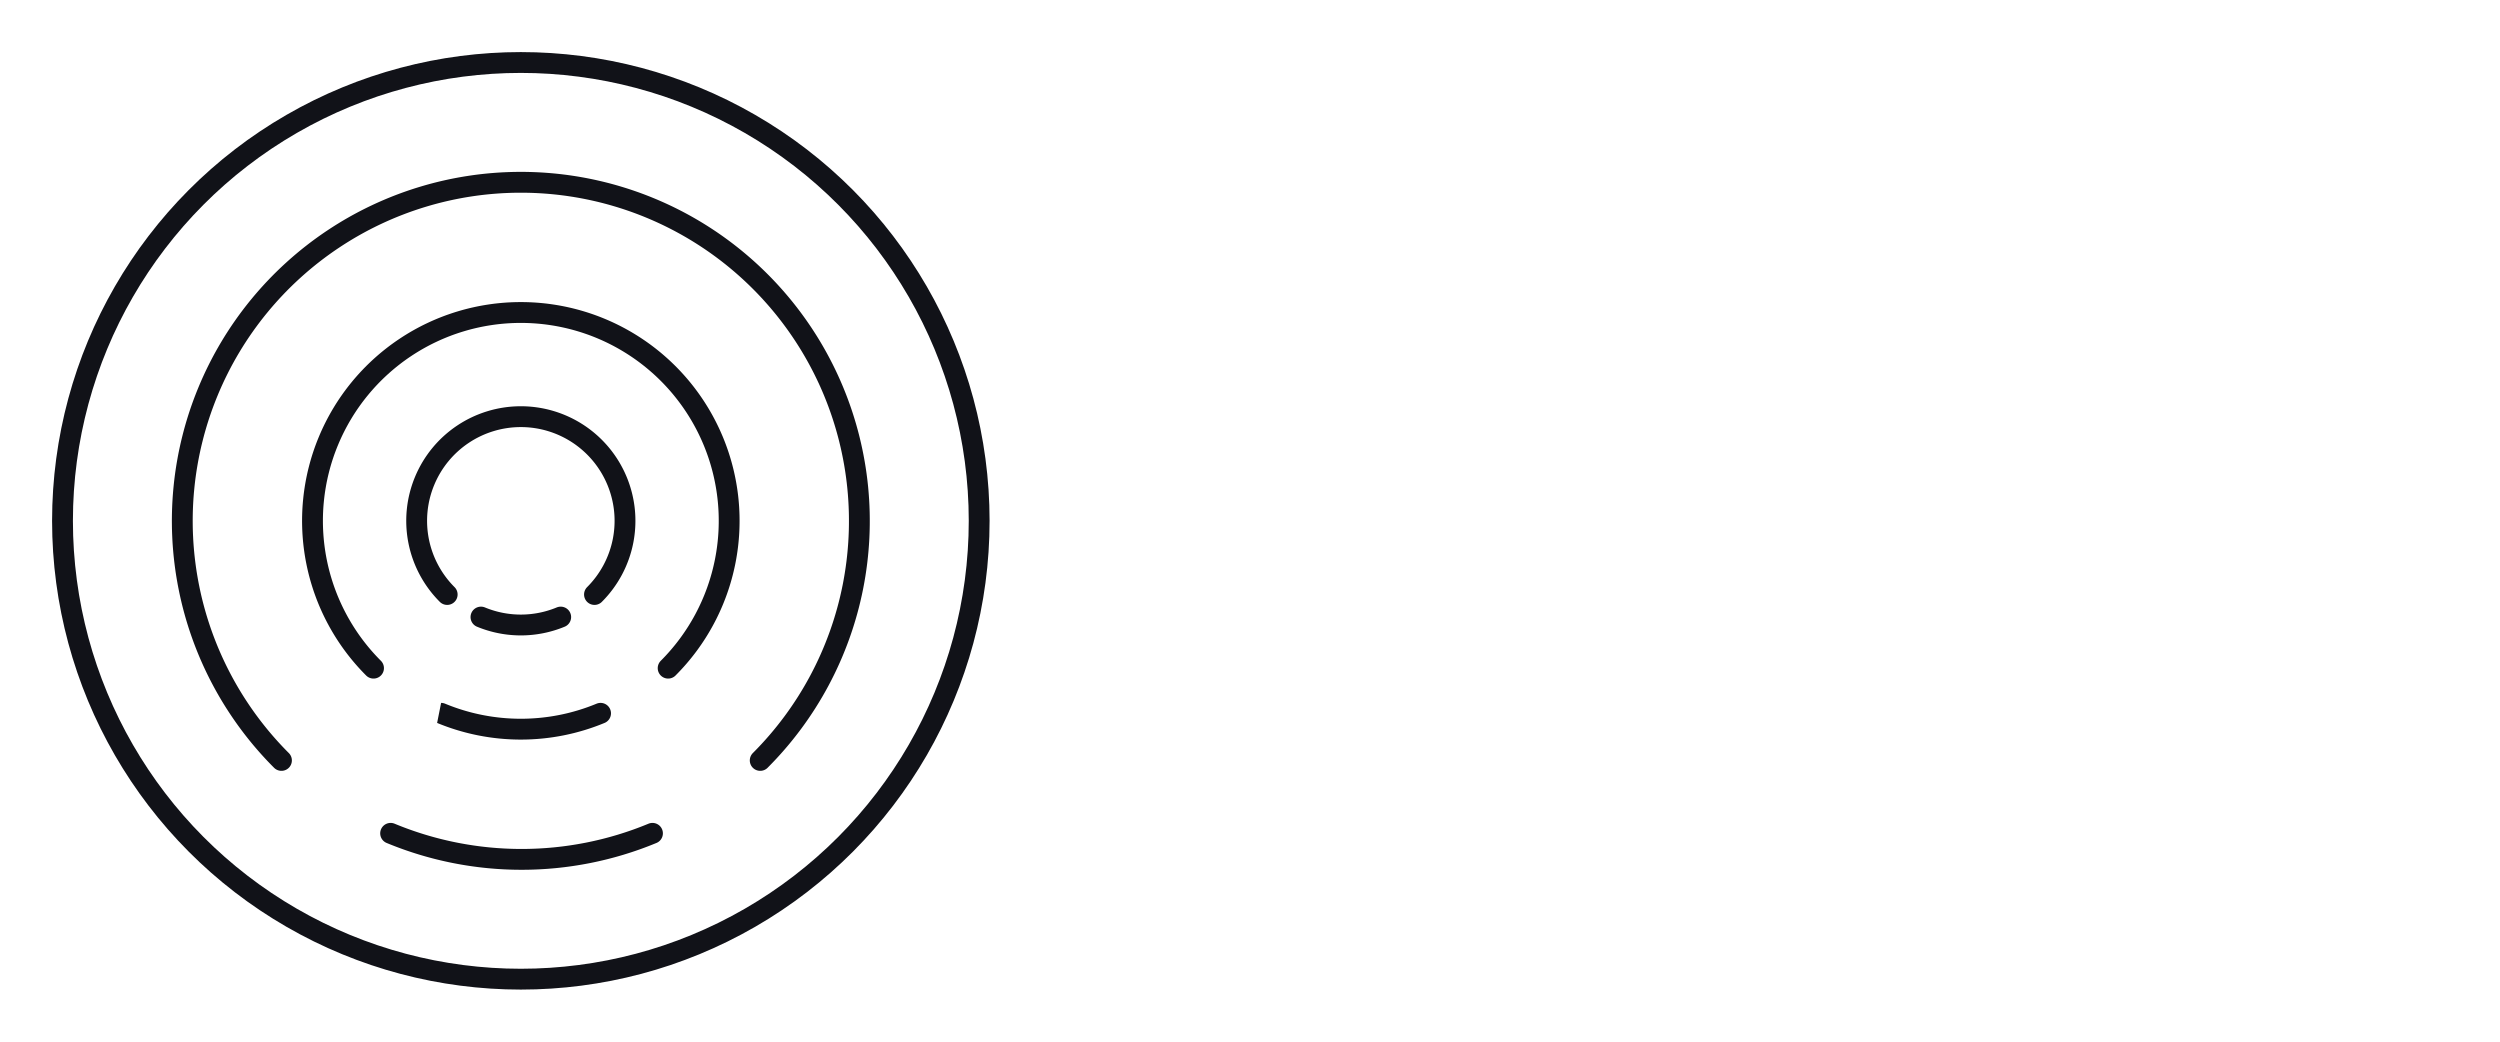
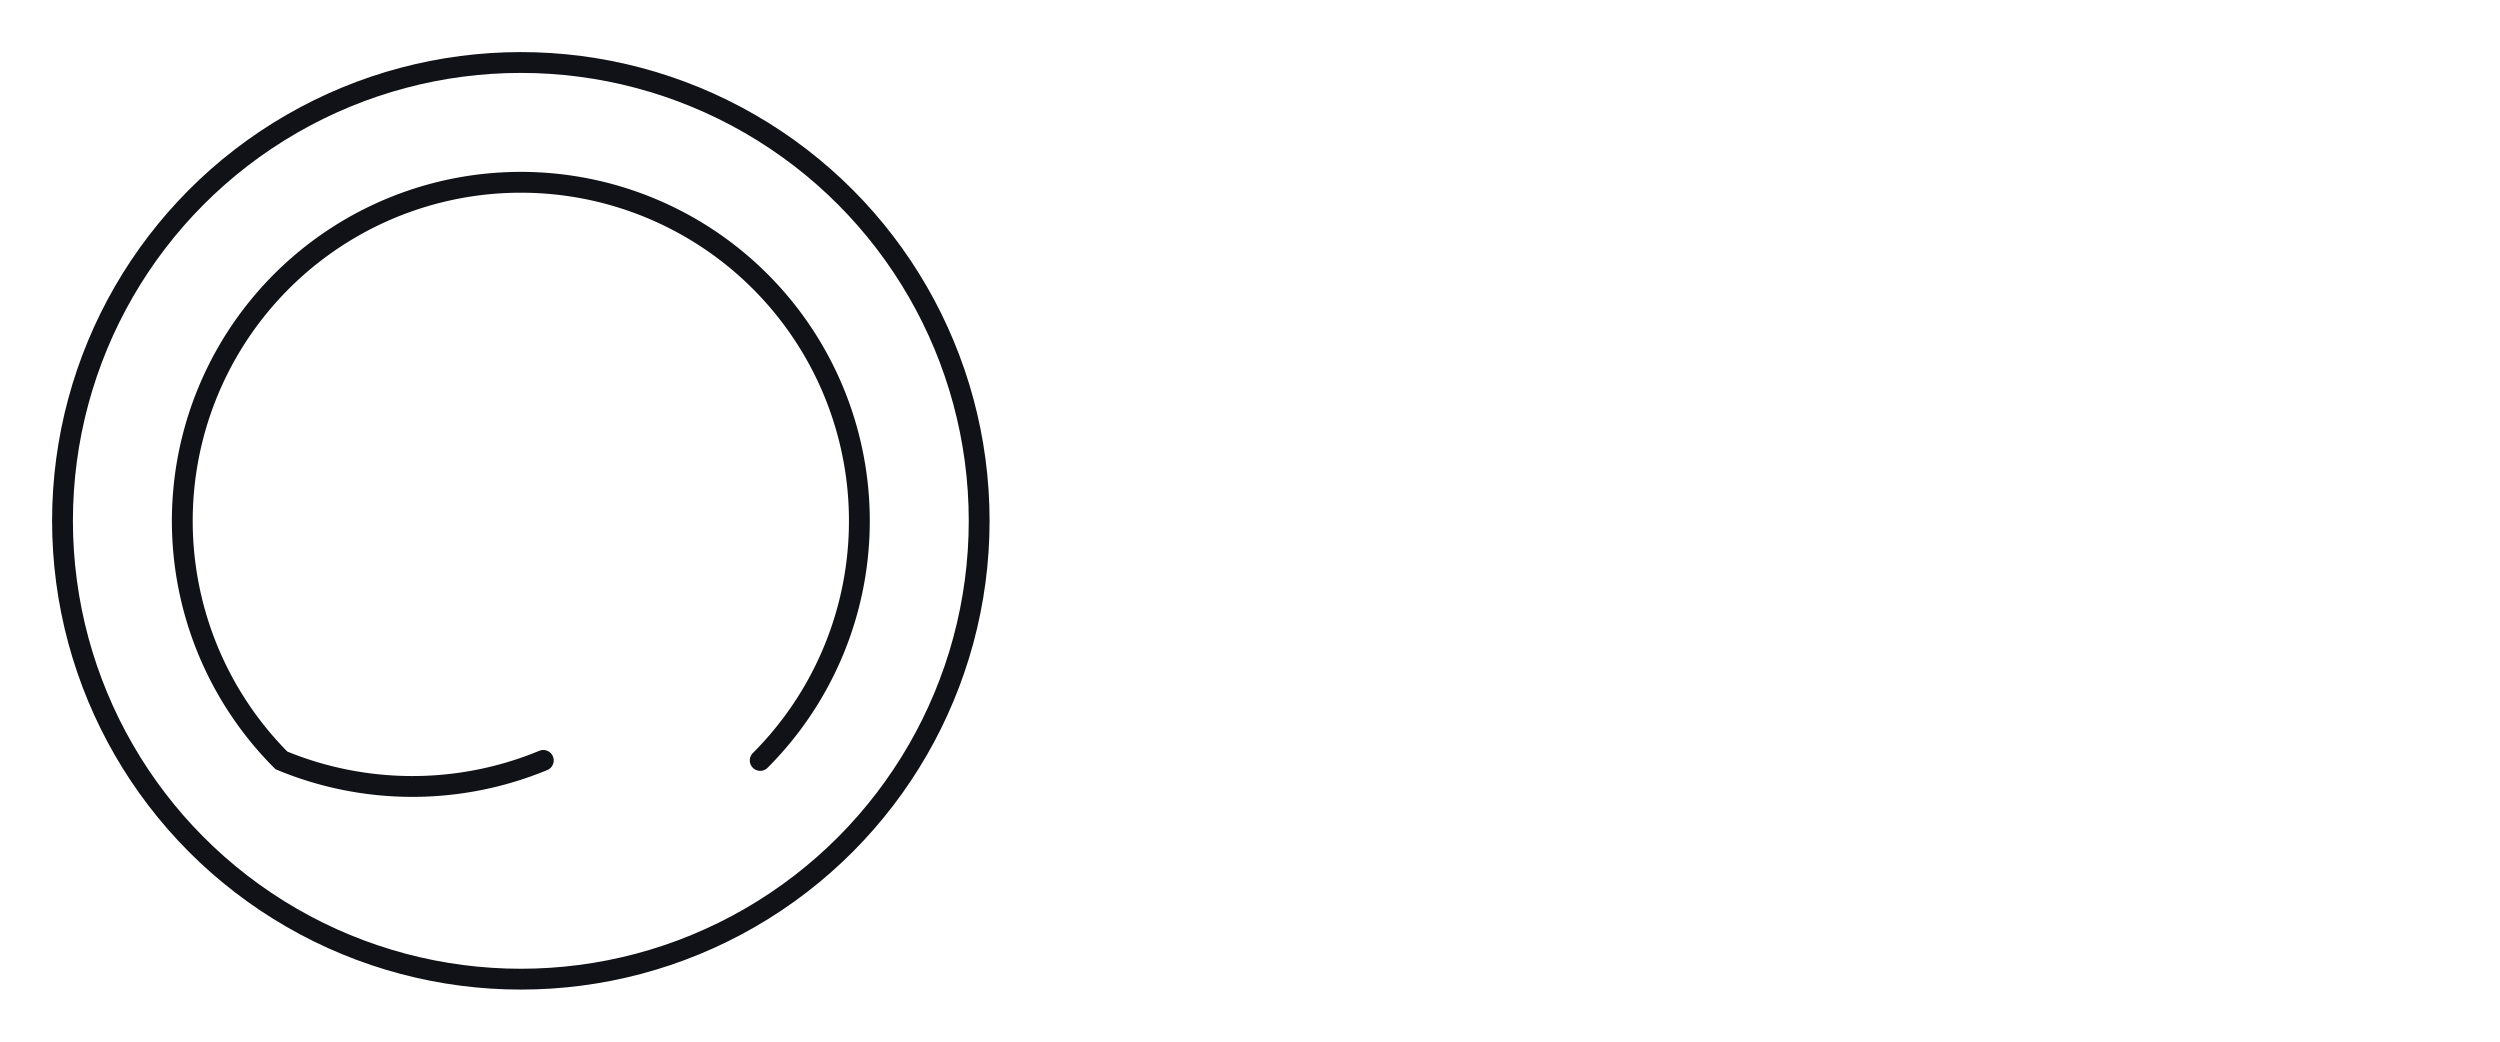
<svg xmlns="http://www.w3.org/2000/svg" width="960" height="400" fill="none" viewBox="0 0 960 400">
-   <path stroke="#111218" stroke-linecap="round" stroke-width="8" d="M256.569 256.569a80.006 80.006 0 0 0 17.341-87.184 80.001 80.001 0 0 0-118.356-35.903 80.001 80.001 0 0 0-12.123 123.087m25.954 17.341a79.99 79.99 0 0 0 61.23 0" />
-   <path stroke="#111218" stroke-linecap="round" stroke-width="8" d="M228.284 228.284a39.996 39.996 0 0 0 8.671-43.591A39.996 39.996 0 0 0 200 160a40.003 40.003 0 0 0-36.955 24.693 39.996 39.996 0 0 0 8.671 43.591m12.976 8.671a40.006 40.006 0 0 0 30.615 0" />
-   <path stroke="#111218" stroke-linecap="round" stroke-width="8" d="M291.924 292a130.08 130.08 0 0 0 28.18-141.721 130.033 130.033 0 0 0-47.88-58.362 129.966 129.966 0 0 0-144.448 0 130.036 130.036 0 0 0-47.88 58.362A130.084 130.084 0 0 0 108.076 292M150 320a131.373 131.373 0 0 0 100.547 0" />
+   <path stroke="#111218" stroke-linecap="round" stroke-width="8" d="M291.924 292a130.08 130.08 0 0 0 28.18-141.721 130.033 130.033 0 0 0-47.88-58.362 129.966 129.966 0 0 0-144.448 0 130.036 130.036 0 0 0-47.88 58.362A130.084 130.084 0 0 0 108.076 292a131.373 131.373 0 0 0 100.547 0" />
  <circle cx="200" cy="200" r="176" stroke="#111218" stroke-width="8" />
</svg>